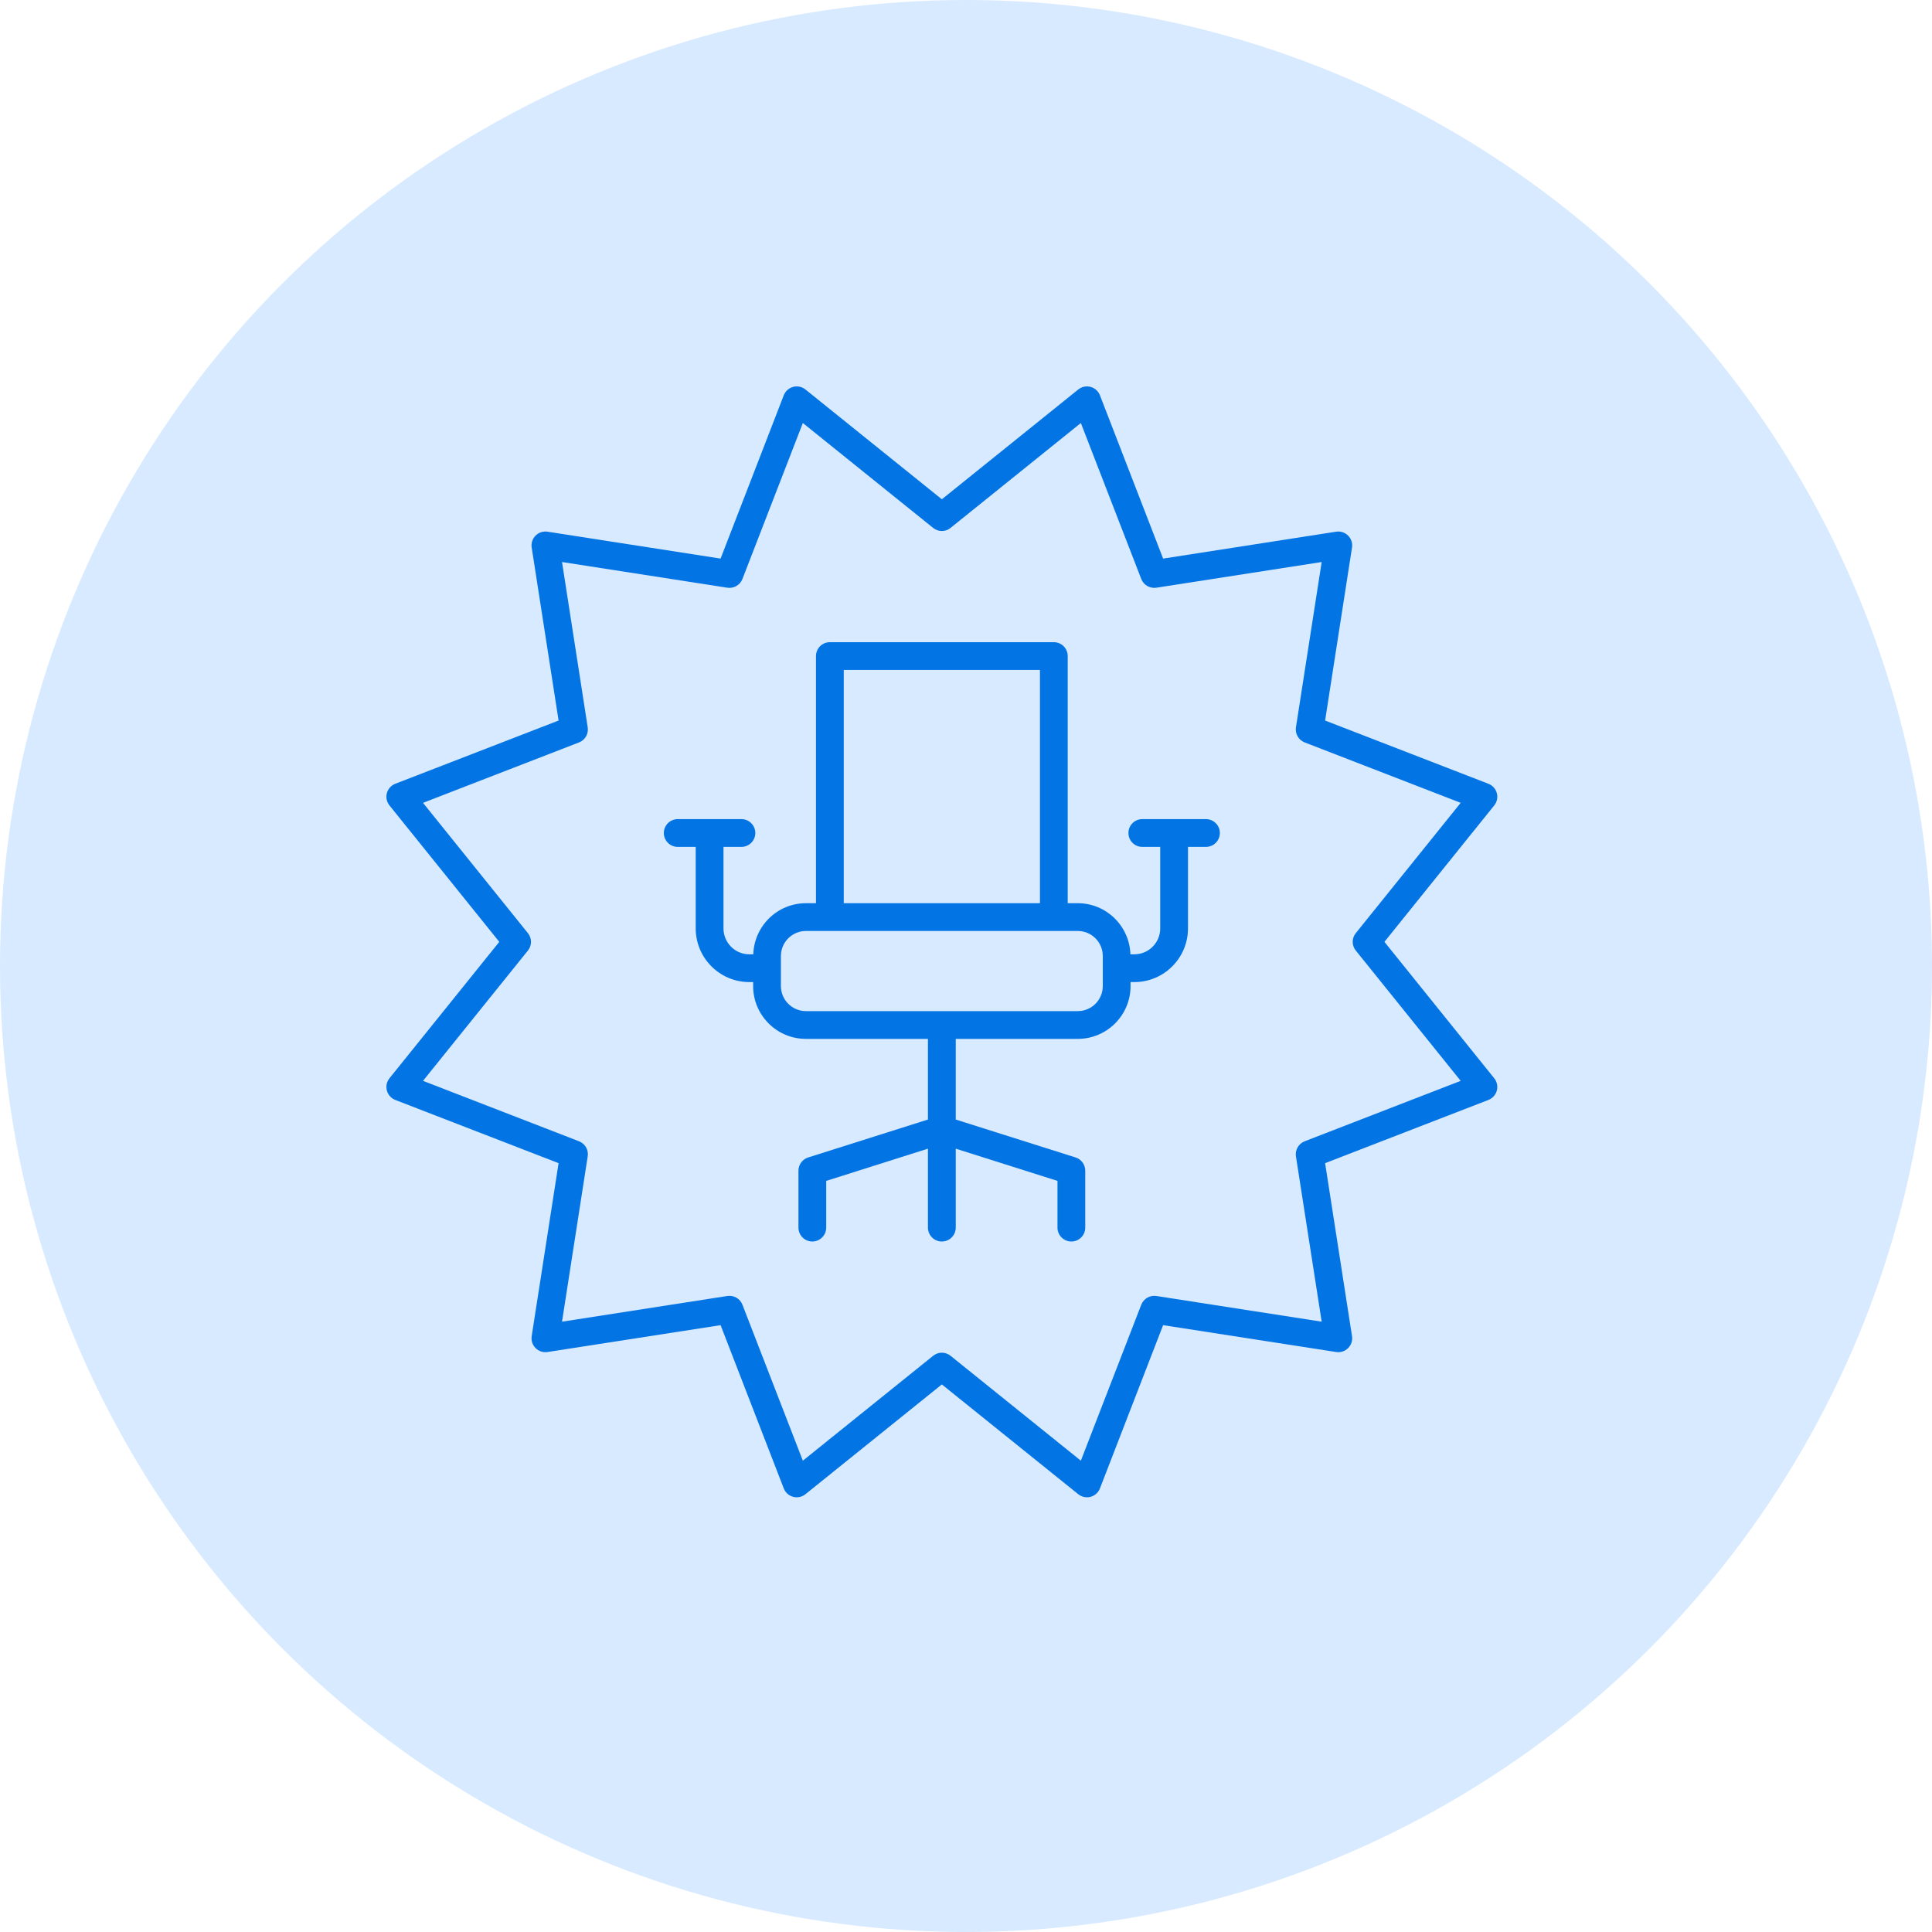
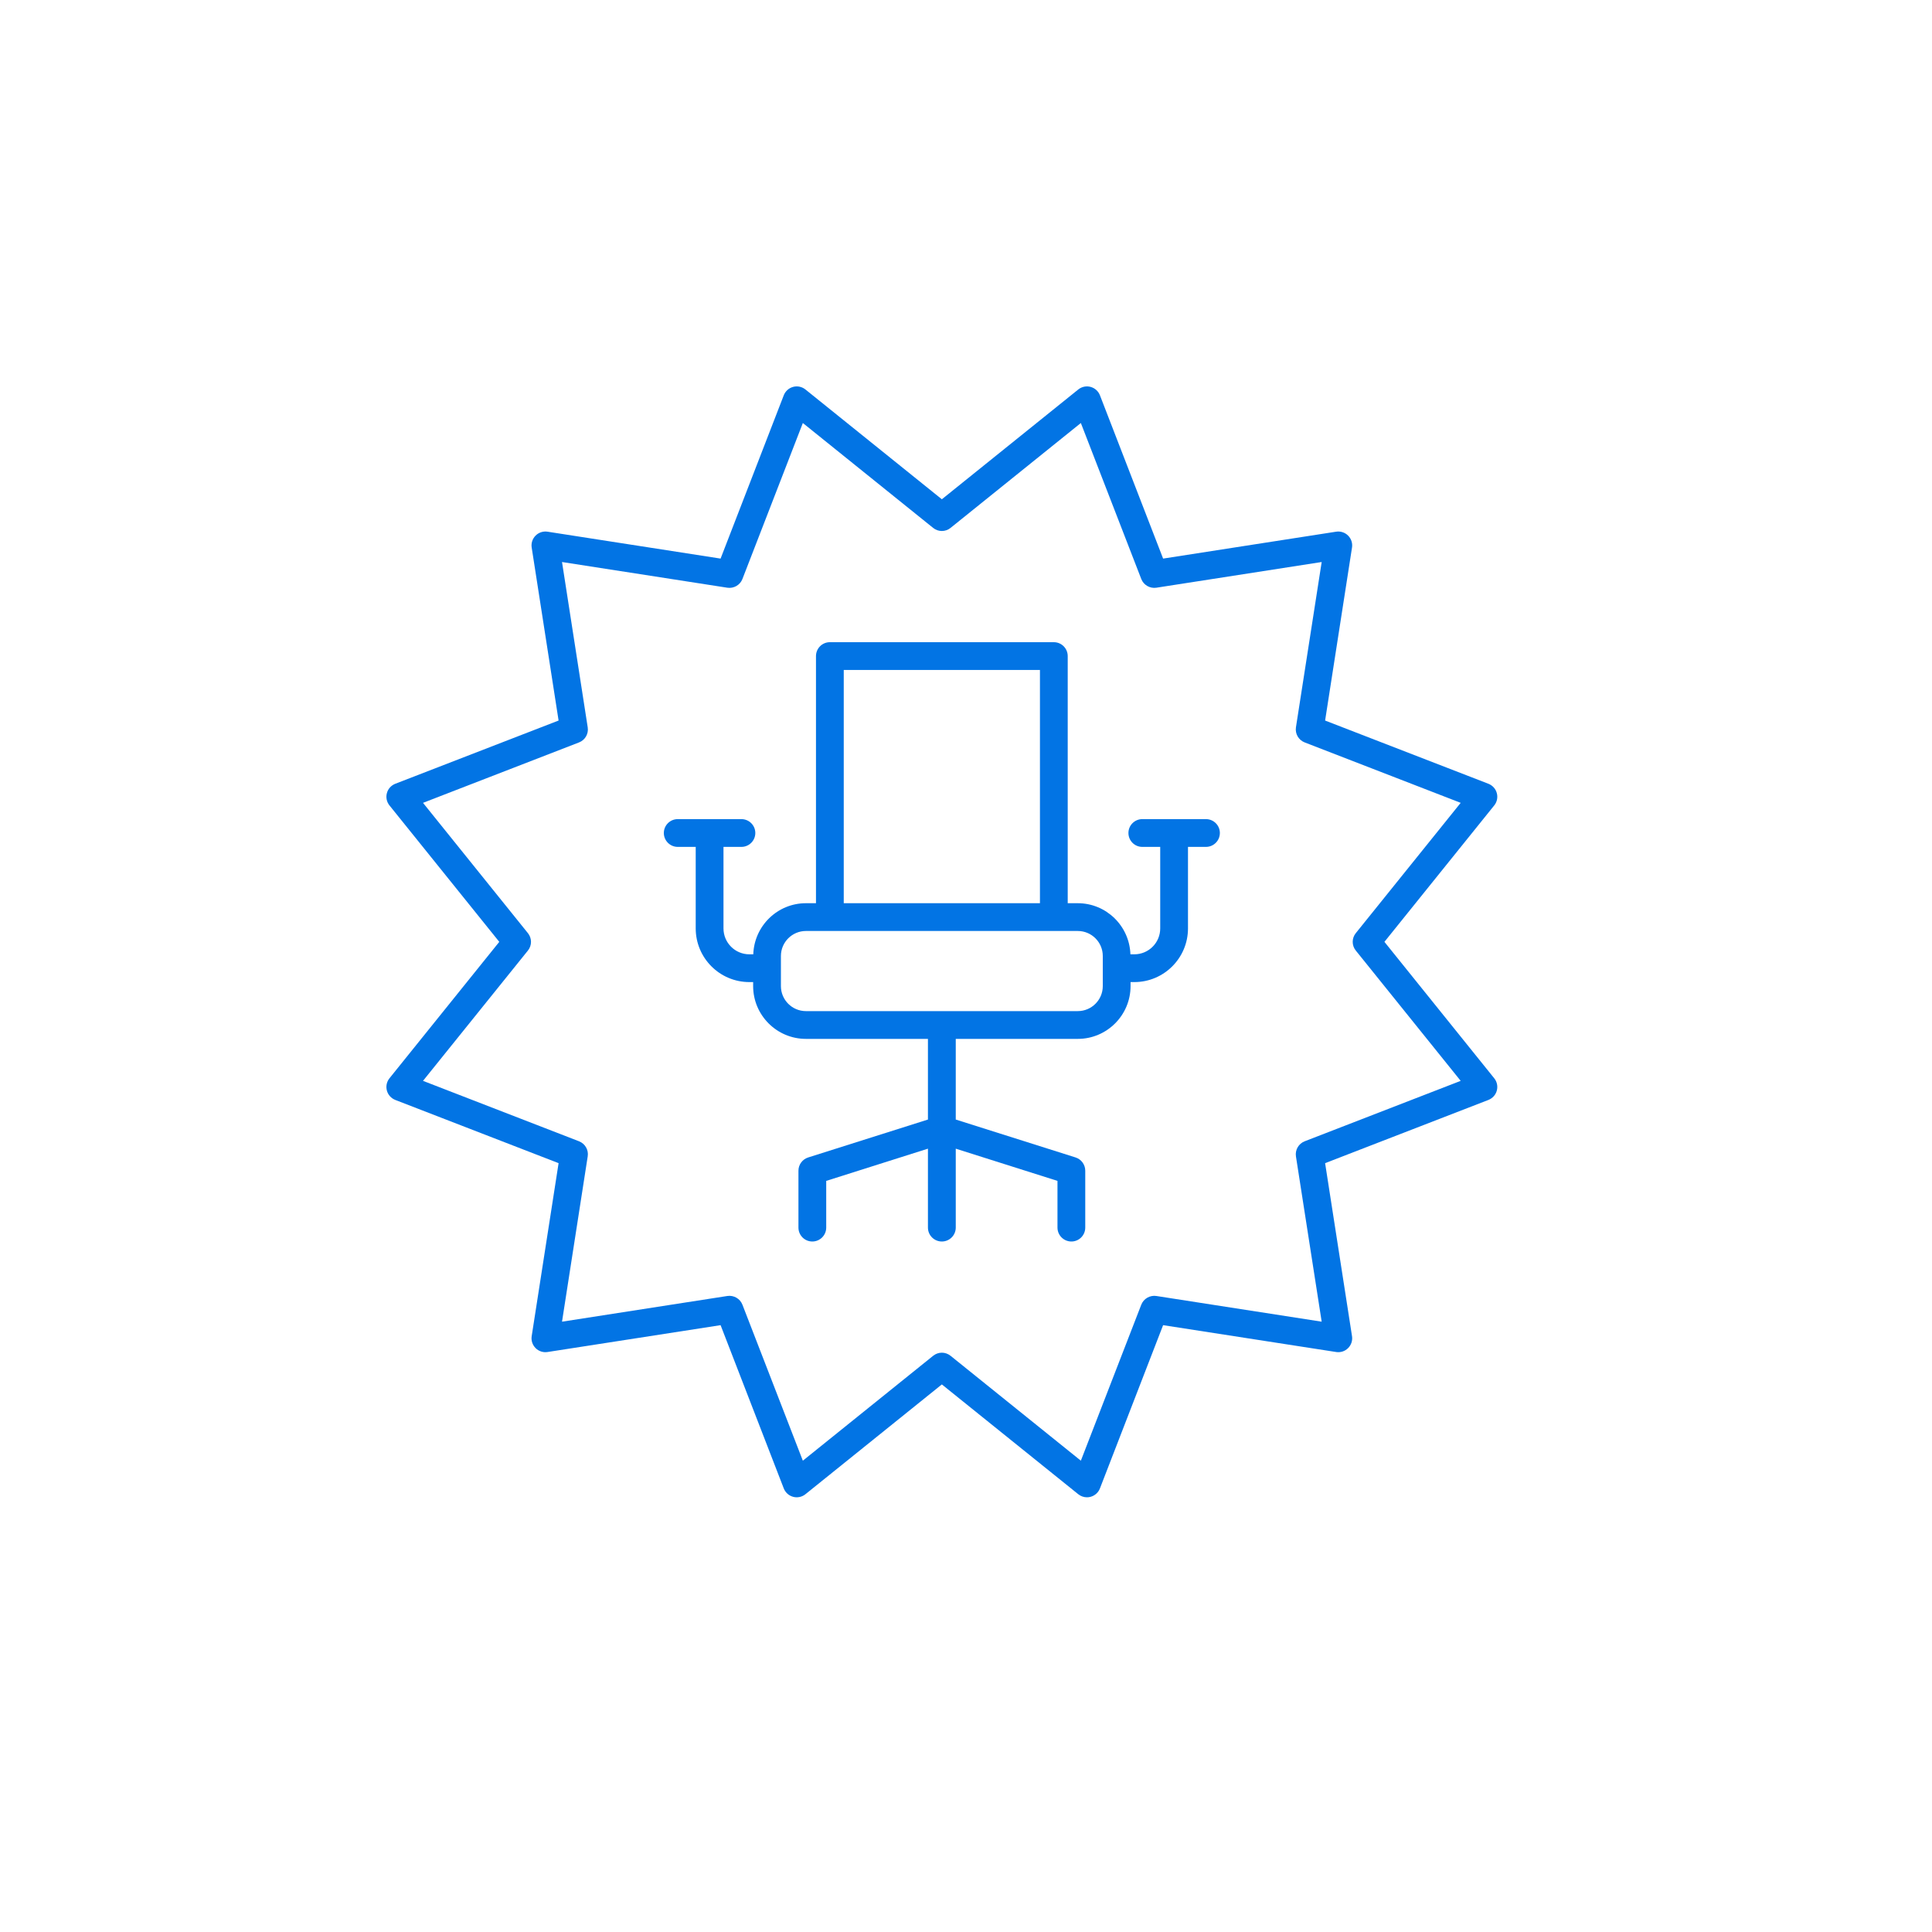
<svg xmlns="http://www.w3.org/2000/svg" width="40" height="40" viewBox="0 0 40 40" fill="none">
-   <circle cx="20" cy="20" r="20" fill="#D8EAFF" />
  <path d="M27.911 11.089C27.847 11.024 27.753 10.994 27.664 11.008L24.081 11.565L22.773 8.184C22.739 8.098 22.668 8.034 22.579 8.01C22.491 7.986 22.396 8.006 22.324 8.064L19.5 10.337L16.676 8.064C16.604 8.006 16.509 7.986 16.421 8.01C16.332 8.034 16.261 8.098 16.227 8.184L14.919 11.565L11.336 11.008C11.246 10.994 11.153 11.024 11.089 11.089C11.024 11.154 10.994 11.245 11.008 11.336L11.565 14.918L8.184 16.227C8.098 16.261 8.033 16.333 8.01 16.421C7.986 16.51 8.006 16.604 8.064 16.676L10.337 19.5L8.064 22.324C8.006 22.396 7.986 22.49 8.01 22.579C8.033 22.667 8.098 22.739 8.184 22.773L11.565 24.082L11.008 27.664C10.994 27.755 11.024 27.846 11.089 27.911C11.153 27.976 11.245 28.006 11.336 27.992L14.919 27.436L16.227 30.816C16.261 30.902 16.332 30.966 16.421 30.99C16.509 31.014 16.604 30.994 16.676 30.936L19.5 28.663L22.324 30.936C22.376 30.978 22.44 31 22.504 31C22.529 31 22.554 30.997 22.579 30.99C22.668 30.966 22.739 30.902 22.773 30.816L24.081 27.436L27.664 27.992C27.754 28.006 27.847 27.976 27.911 27.911C27.976 27.846 28.006 27.755 27.992 27.664L27.435 24.082L30.816 22.773C30.902 22.739 30.967 22.667 30.99 22.579C31.014 22.49 30.994 22.396 30.936 22.324L28.663 19.5L30.936 16.676C30.994 16.604 31.014 16.51 30.99 16.421C30.967 16.333 30.902 16.261 30.816 16.227L27.435 14.918L27.992 11.336C28.006 11.245 27.976 11.154 27.911 11.089ZM30.242 16.622L28.07 19.32C27.985 19.425 27.985 19.575 28.07 19.68L30.242 22.378L27.012 23.629C26.886 23.678 26.811 23.808 26.831 23.941L27.364 27.364L23.941 26.832C23.81 26.812 23.678 26.886 23.629 27.012L22.378 30.242L19.68 28.07C19.628 28.028 19.564 28.006 19.5 28.006C19.436 28.006 19.372 28.028 19.32 28.07L16.622 30.242L15.371 27.012C15.322 26.886 15.191 26.812 15.059 26.832L11.636 27.364L12.168 23.941C12.189 23.808 12.114 23.678 11.988 23.629L8.758 22.378L10.93 19.68C11.015 19.575 11.015 19.425 10.93 19.32L8.758 16.622L11.988 15.371C12.114 15.322 12.189 15.193 12.168 15.059L11.636 11.636L15.059 12.168C15.191 12.188 15.322 12.114 15.371 11.988L16.622 8.758L19.32 10.93C19.425 11.015 19.575 11.015 19.68 10.93L22.378 8.758L23.629 11.988C23.678 12.114 23.81 12.188 23.941 12.168L27.364 11.636L26.831 15.059C26.811 15.193 26.886 15.322 27.012 15.371L30.242 16.622Z" fill="#0274E4" />
  <path d="M24.968 16.959H23.65C23.491 16.959 23.363 17.088 23.363 17.246C23.363 17.405 23.491 17.534 23.65 17.534H24.021V19.222C24.021 19.518 23.781 19.758 23.485 19.758H23.404C23.385 19.172 22.905 18.7 22.314 18.7H22.106V13.584C22.106 13.425 21.978 13.296 21.819 13.296H17.181C17.022 13.296 16.894 13.425 16.894 13.584V18.7H16.686C16.095 18.7 15.615 19.172 15.596 19.758H15.515C15.219 19.758 14.979 19.518 14.979 19.222V17.534H15.35C15.509 17.534 15.638 17.405 15.638 17.246C15.638 17.088 15.509 16.959 15.35 16.959H14.032C13.873 16.959 13.744 17.088 13.744 17.246C13.744 17.405 13.873 17.534 14.032 17.534H14.404V19.222C14.404 19.835 14.902 20.333 15.515 20.333H15.593V20.416C15.593 21.019 16.083 21.509 16.686 21.509H19.212V23.179L16.732 23.964C16.612 24.002 16.531 24.113 16.531 24.238V25.416C16.531 25.575 16.659 25.704 16.818 25.704C16.977 25.704 17.106 25.575 17.106 25.416V24.449L19.212 23.782V25.416C19.212 25.575 19.341 25.704 19.5 25.704C19.659 25.704 19.788 25.575 19.788 25.416V23.782L21.894 24.449V25.416C21.894 25.575 22.023 25.704 22.182 25.704C22.341 25.704 22.469 25.575 22.469 25.416V24.238C22.469 24.113 22.388 24.002 22.269 23.964L19.788 23.179V21.509H22.314C22.917 21.509 23.407 21.019 23.407 20.416V20.333H23.485C24.098 20.333 24.596 19.835 24.596 19.222V17.534H24.968C25.127 17.534 25.256 17.405 25.256 17.246C25.256 17.088 25.127 16.959 24.968 16.959ZM17.469 13.871H21.531V18.7H17.469V13.871ZM22.832 20.416C22.832 20.702 22.6 20.934 22.314 20.934H16.686C16.4 20.934 16.168 20.702 16.168 20.416V19.793C16.168 19.507 16.4 19.275 16.686 19.275H22.314C22.6 19.275 22.832 19.507 22.832 19.793V20.416Z" fill="#0274E4" />
</svg>